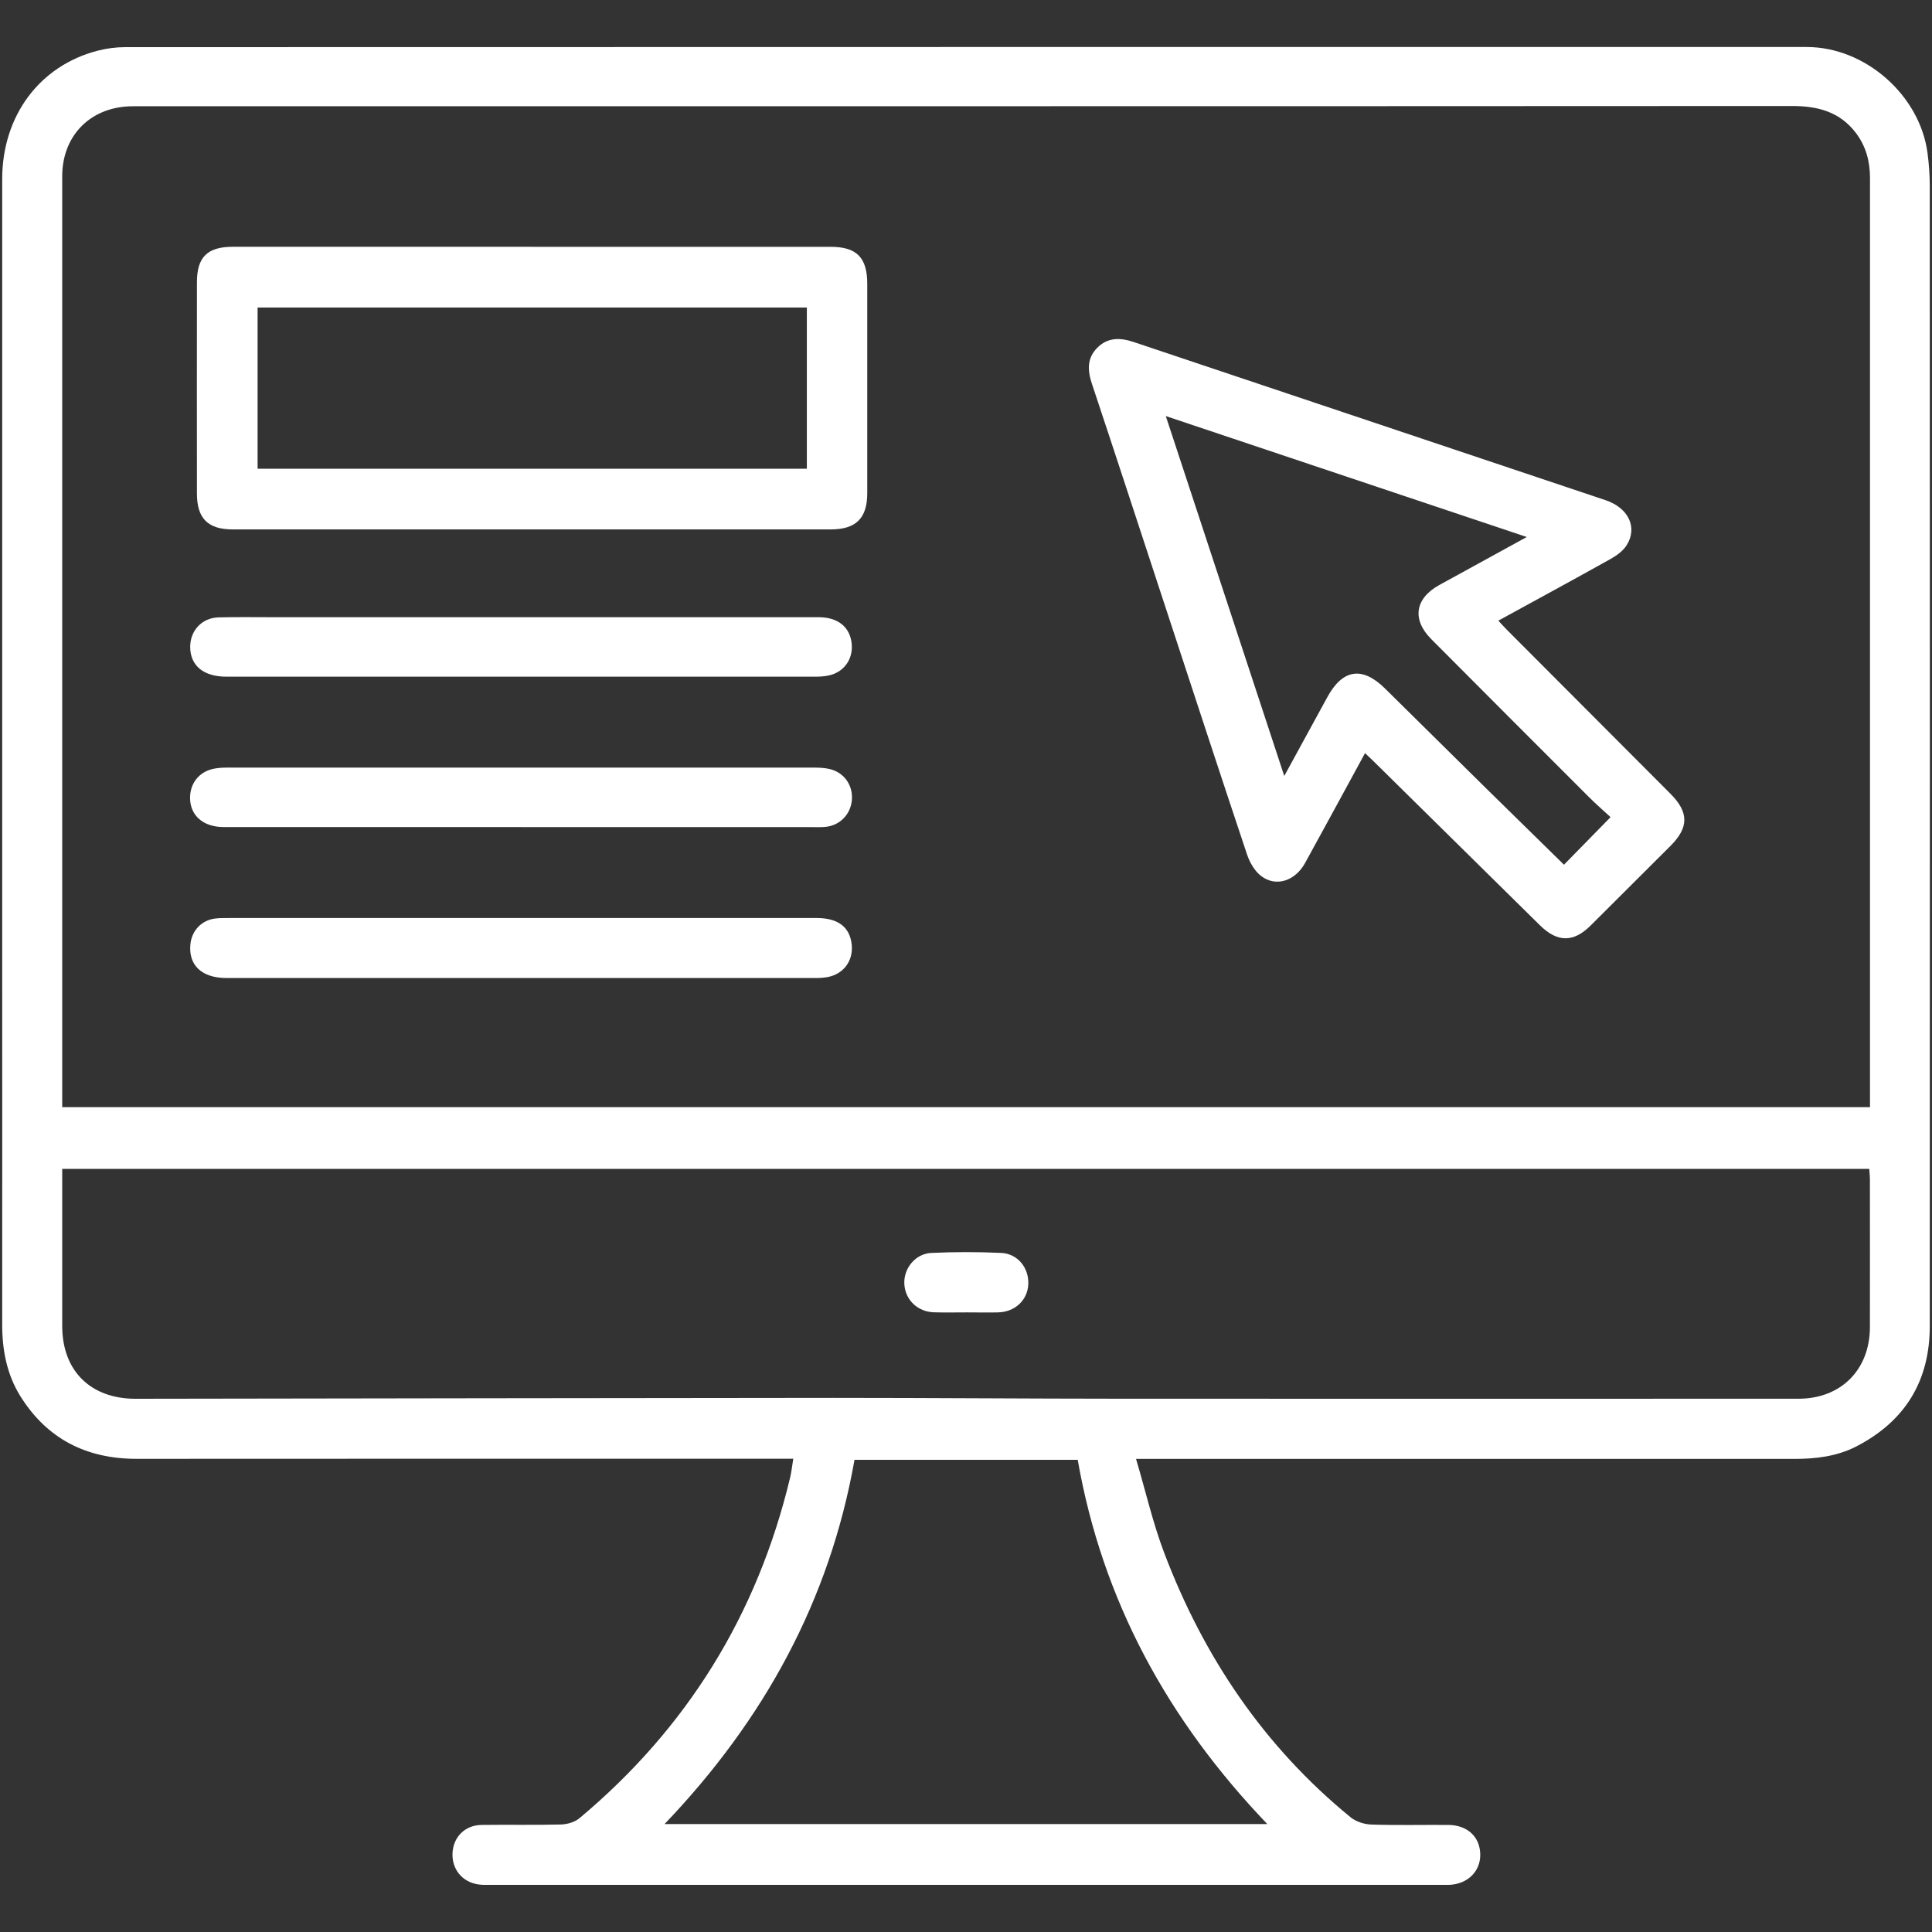
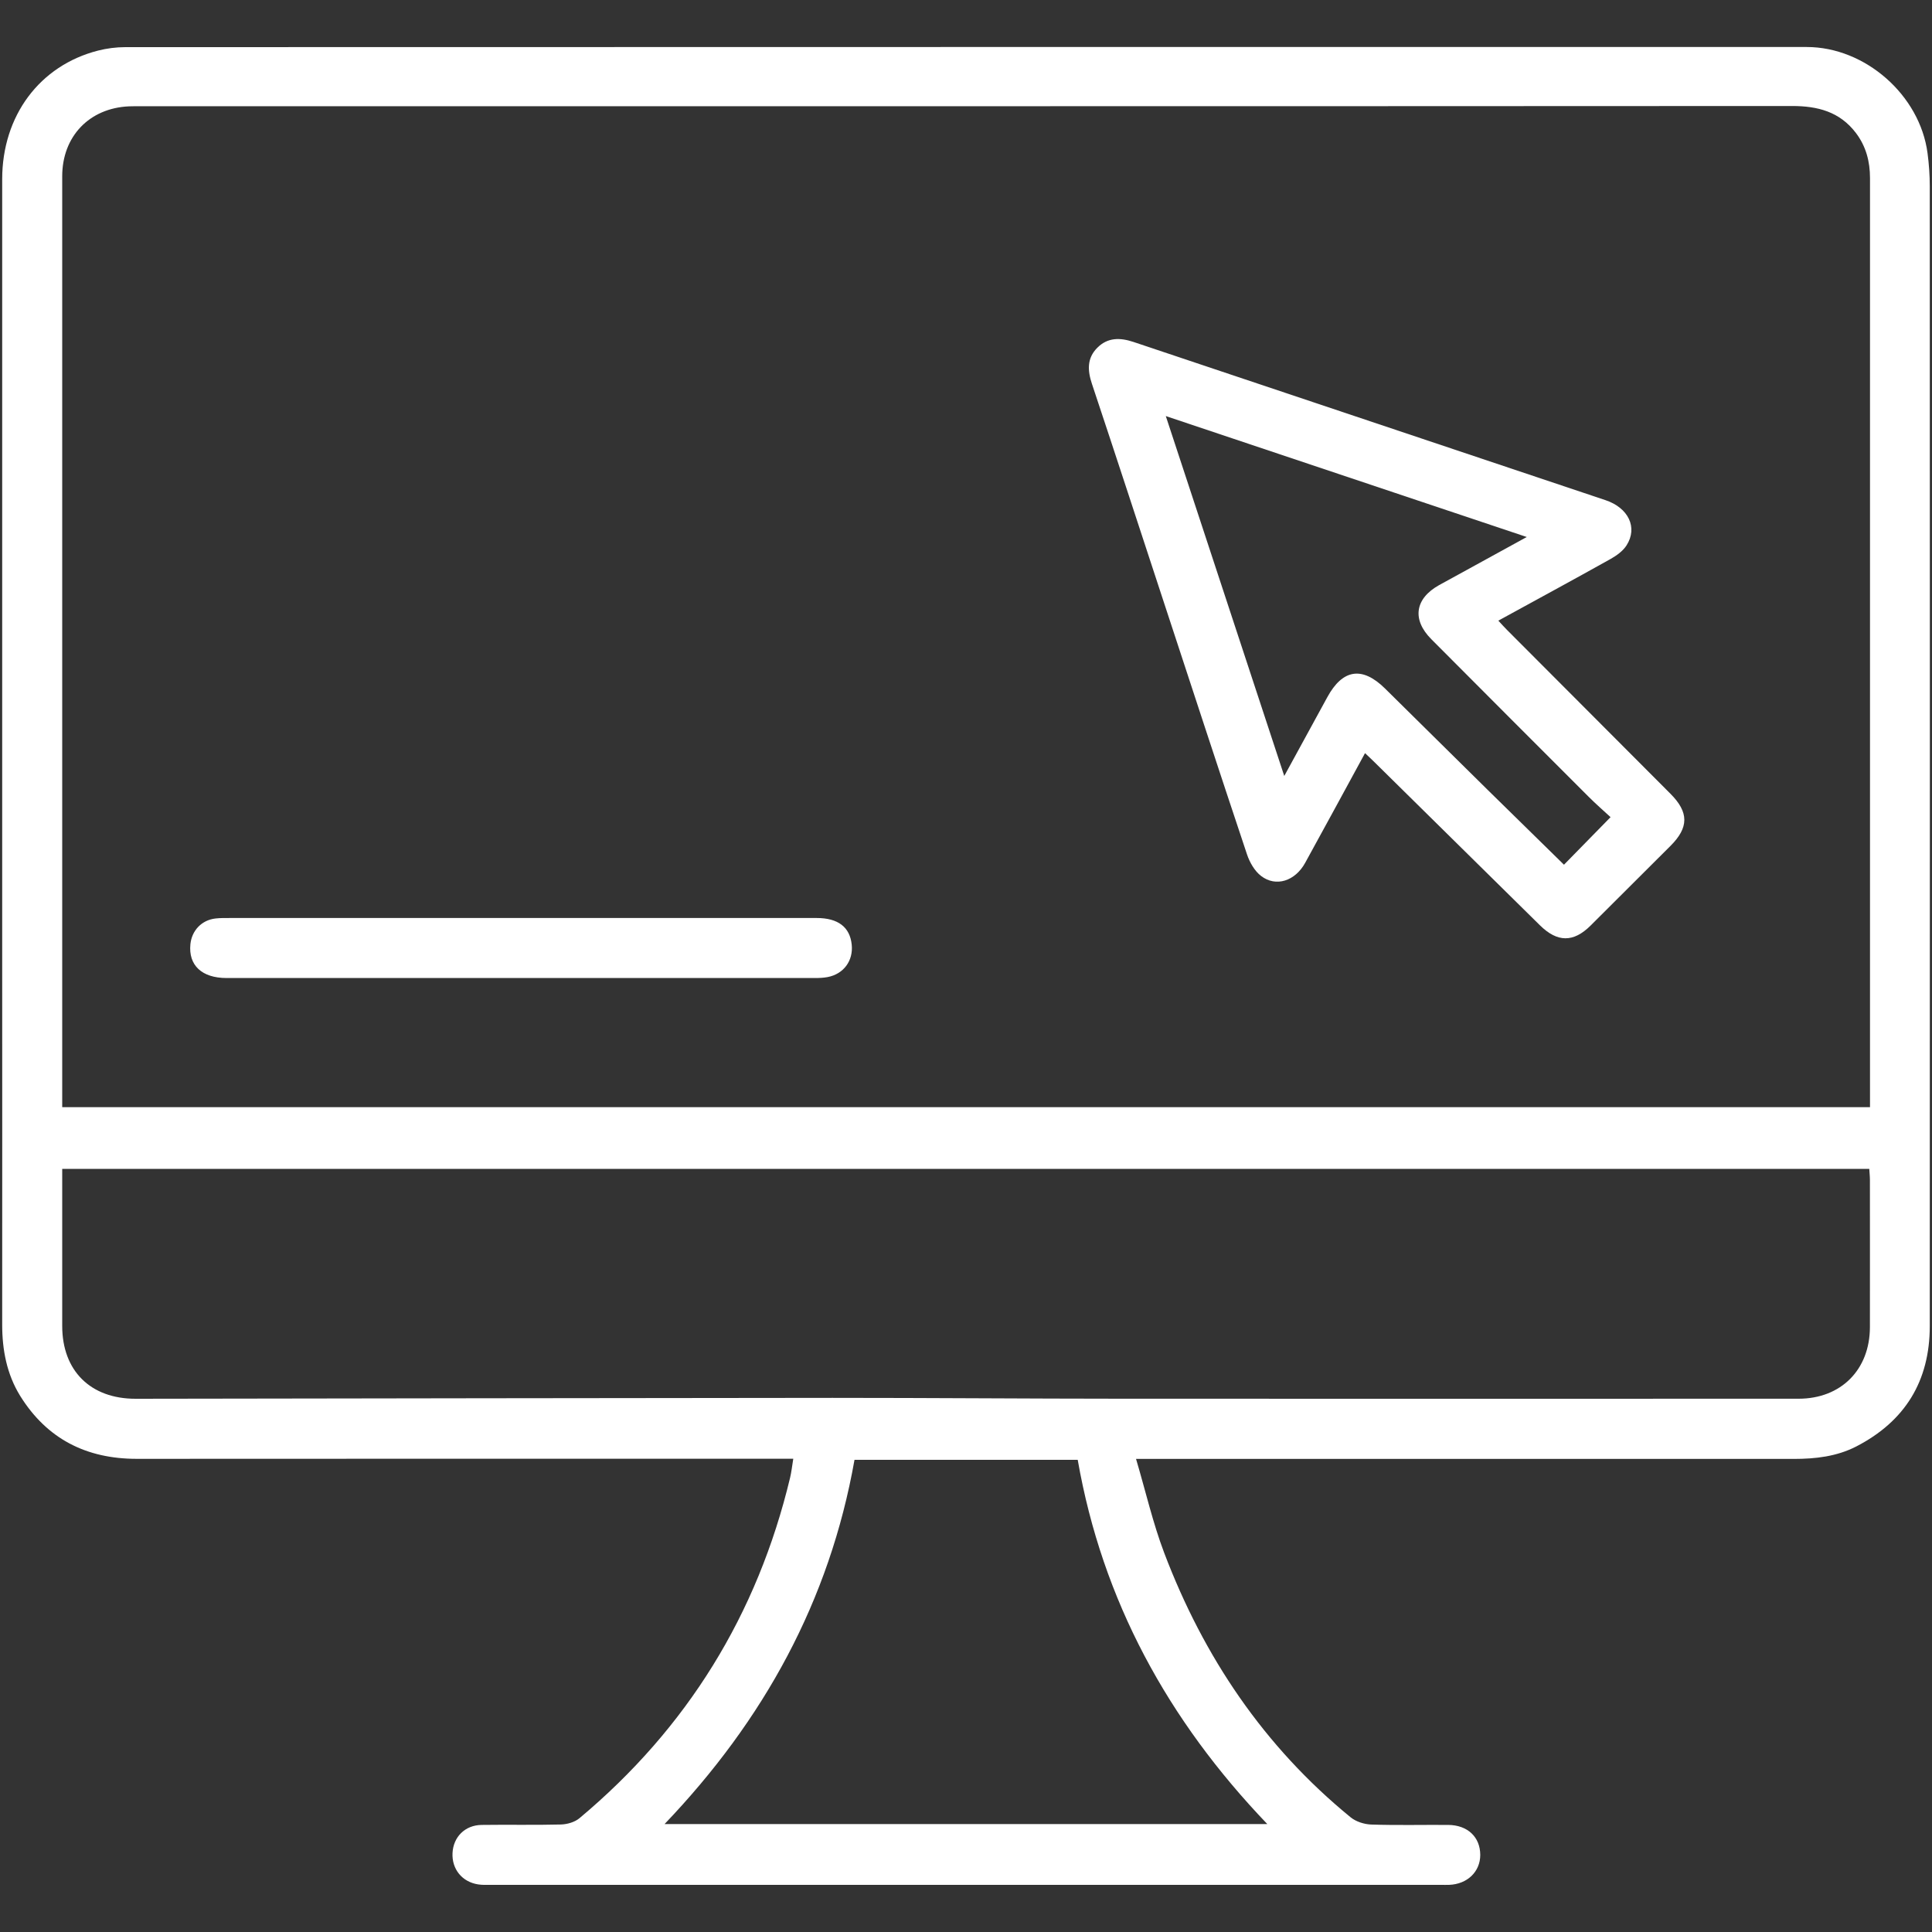
<svg xmlns="http://www.w3.org/2000/svg" id="Layer_1" data-name="Layer 1" viewBox="0 0 450 450">
  <rect x="0" y="0" width="450" height="450" fill="#333333" stroke="none" />
  <defs>
    <style> .cls-1 { fill: #fff; } </style>
  </defs>
  <path class="cls-1" d="M264.6,339.79c2.27,7.65,3.93,14.96,6.56,21.89,9.18,24.22,23.24,45.11,43.42,61.6,1.25,1.02,3.16,1.63,4.79,1.69,5.98.2,11.96.05,17.94.09,4.52.03,7.46,2.82,7.47,6.98,0,3.92-3.01,6.83-7.28,6.98-.63.02-1.25,0-1.88,0H114.35c-.98,0-1.98.05-2.94-.1-3.76-.56-6.19-3.55-6.01-7.3s2.89-6.5,6.76-6.56c6.16-.09,12.32.06,18.48-.1,1.47-.04,3.22-.54,4.32-1.46,25.11-21,41.45-47.48,49.07-79.32.31-1.3.45-2.62.74-4.41h-3.46c-49.83,0-99.65-.02-149.48.02-11.74,0-20.89-4.64-27.13-14.66-3.12-5.06-4.19-10.7-4.19-16.61.03-29.65,0-59.29,0-88.94V41.74C.51,26.96,9.24,15.25,22.85,11.78c2.06-.52,4.22-.8,6.34-.8,130.54-.04,261.1-.03,391.64-.03,13.59,0,26.35,11.19,28.13,24.72.34,2.55.52,5.15.52,7.73.03,88.49.03,176.98,0,265.47,0,12.8-5.75,22.17-17.12,28.04-4.55,2.34-9.5,2.9-14.55,2.9-49.65,0-99.29,0-148.94,0h-4.3l.03-.02ZM435.56,257.9V41.48c0-3.85-.92-7.4-3.29-10.52-3.76-4.94-8.88-6.27-14.86-6.27-128.23.07-256.47.05-384.7.05-.89,0-1.79,0-2.67.03-9.24.41-15.55,7-15.55,16.29v216.82h421.07ZM14.49,272.25v2.82c0,11.26,0,22.5,0,33.76,0,10.46,6.6,16.98,17.1,16.97,54.11-.07,108.22-.18,162.32-.21,22.59,0,45.18.19,67.76.2,52.42.03,104.83,0,157.25,0,9.88,0,16.6-6.75,16.62-16.67.02-11.42,0-22.86,0-34.28,0-.85-.1-1.71-.15-2.58H14.49ZM295.18,424.86c-23.19-24.22-38.42-52.08-44.16-84.84h-51.99c-5.81,32.83-21.12,60.64-44.24,84.84h140.39,0Z" />
  <path class="cls-1" d="M317.93,175.44c-4.71,8.64-9.29,17.11-13.93,25.53-2.33,4.25-6.82,5.72-10.28,3.05-1.5-1.15-2.64-3.15-3.26-4.99-6.55-19.59-12.96-39.23-19.41-58.85-5.56-16.92-11.08-33.86-16.71-50.75-1.05-3.14-1.19-5.99,1.24-8.43s5.32-2.39,8.44-1.35c36.64,12.3,73.29,24.57,109.94,36.85,5.33,1.79,7.54,6.35,4.91,10.5-.85,1.35-2.35,2.42-3.78,3.22-8.55,4.78-17.17,9.45-26.1,14.34.79.85,1.4,1.55,2.06,2.2,12.67,12.7,25.34,25.4,38.02,38.11,4.32,4.33,4.32,7.86,0,12.17-6.19,6.19-12.38,12.36-18.58,18.53-4,3.99-7.75,3.96-11.82-.06-12.84-12.66-25.67-25.32-38.52-37.98-.68-.68-1.39-1.33-2.21-2.11h0ZM271.53,96.89c9.29,28.22,18.35,55.75,27.6,83.85,3.54-6.49,6.79-12.41,10.02-18.34,3.57-6.56,8.13-7.26,13.43-2.05,8.01,7.89,15.99,15.82,24.01,23.71,5.97,5.88,11.95,11.72,17.69,17.35,3.6-3.68,7.07-7.22,10.85-11.08-1.6-1.48-3.48-3.11-5.24-4.88-12.18-12.17-24.36-24.37-36.51-36.57-4.56-4.58-3.82-9.46,1.84-12.61,2.11-1.17,4.22-2.31,6.33-3.47,4.49-2.46,8.99-4.94,14.06-7.72-28.25-9.46-55.87-18.72-84.08-28.17v-.02Z" />
-   <path class="cls-1" d="M124.1,57.49h69.37c6.07,0,8.53,2.5,8.53,8.63v48.74c0,5.83-2.61,8.45-8.52,8.45-46.42,0-92.85,0-139.26,0-5.79,0-8.34-2.55-8.35-8.31-.02-16.42-.02-32.85,0-49.28,0-5.85,2.45-8.23,8.34-8.24h69.9,0ZM187.93,71.63H60v37.54h127.93v-37.54h0Z" />
  <path class="cls-1" d="M121.41,213.82h68.8c5.01,0,7.75,2.13,8.17,6.2.39,3.76-1.88,6.85-5.62,7.56-.96.18-1.95.22-2.92.22-45.69,0-91.38,0-137.07,0-5.77,0-8.92-2.98-8.42-7.89.33-3.2,2.64-5.62,5.86-5.98,1.15-.13,2.31-.11,3.47-.11h67.73Z" />
-   <path class="cls-1" d="M121.43,192.64H52.1c-4.79,0-7.86-2.73-7.83-6.87.02-3.35,2.12-6,5.43-6.7,1.04-.22,2.13-.28,3.18-.28,45.6,0,91.21,0,136.81,0,1.15,0,2.33.06,3.45.31,3.45.76,5.6,3.8,5.27,7.31-.32,3.37-2.89,5.94-6.29,6.2-.98.08-1.97.04-2.94.04h-67.74Z" />
-   <path class="cls-1" d="M121.33,143.76h69.34c4.5,0,7.3,2.28,7.7,6.13.38,3.65-1.8,6.71-5.4,7.45-.95.2-1.95.27-2.92.27-45.78,0-91.56,0-137.33,0-5.3,0-8.38-2.55-8.42-6.87-.03-3.85,2.72-6.85,6.63-6.94,4.28-.11,8.56-.04,12.85-.04h57.55Z" />
-   <path class="cls-1" d="M225.25,305.68c-2.58,0-5.16.06-7.74-.02-3.77-.12-6.63-2.87-6.87-6.51-.24-3.63,2.51-7.15,6.3-7.32,5.42-.25,10.86-.25,16.27,0,3.85.18,6.46,3.49,6.3,7.28-.16,3.71-3.08,6.47-7.04,6.57-2.4.06-4.81,0-7.2,0Z" />
</svg>